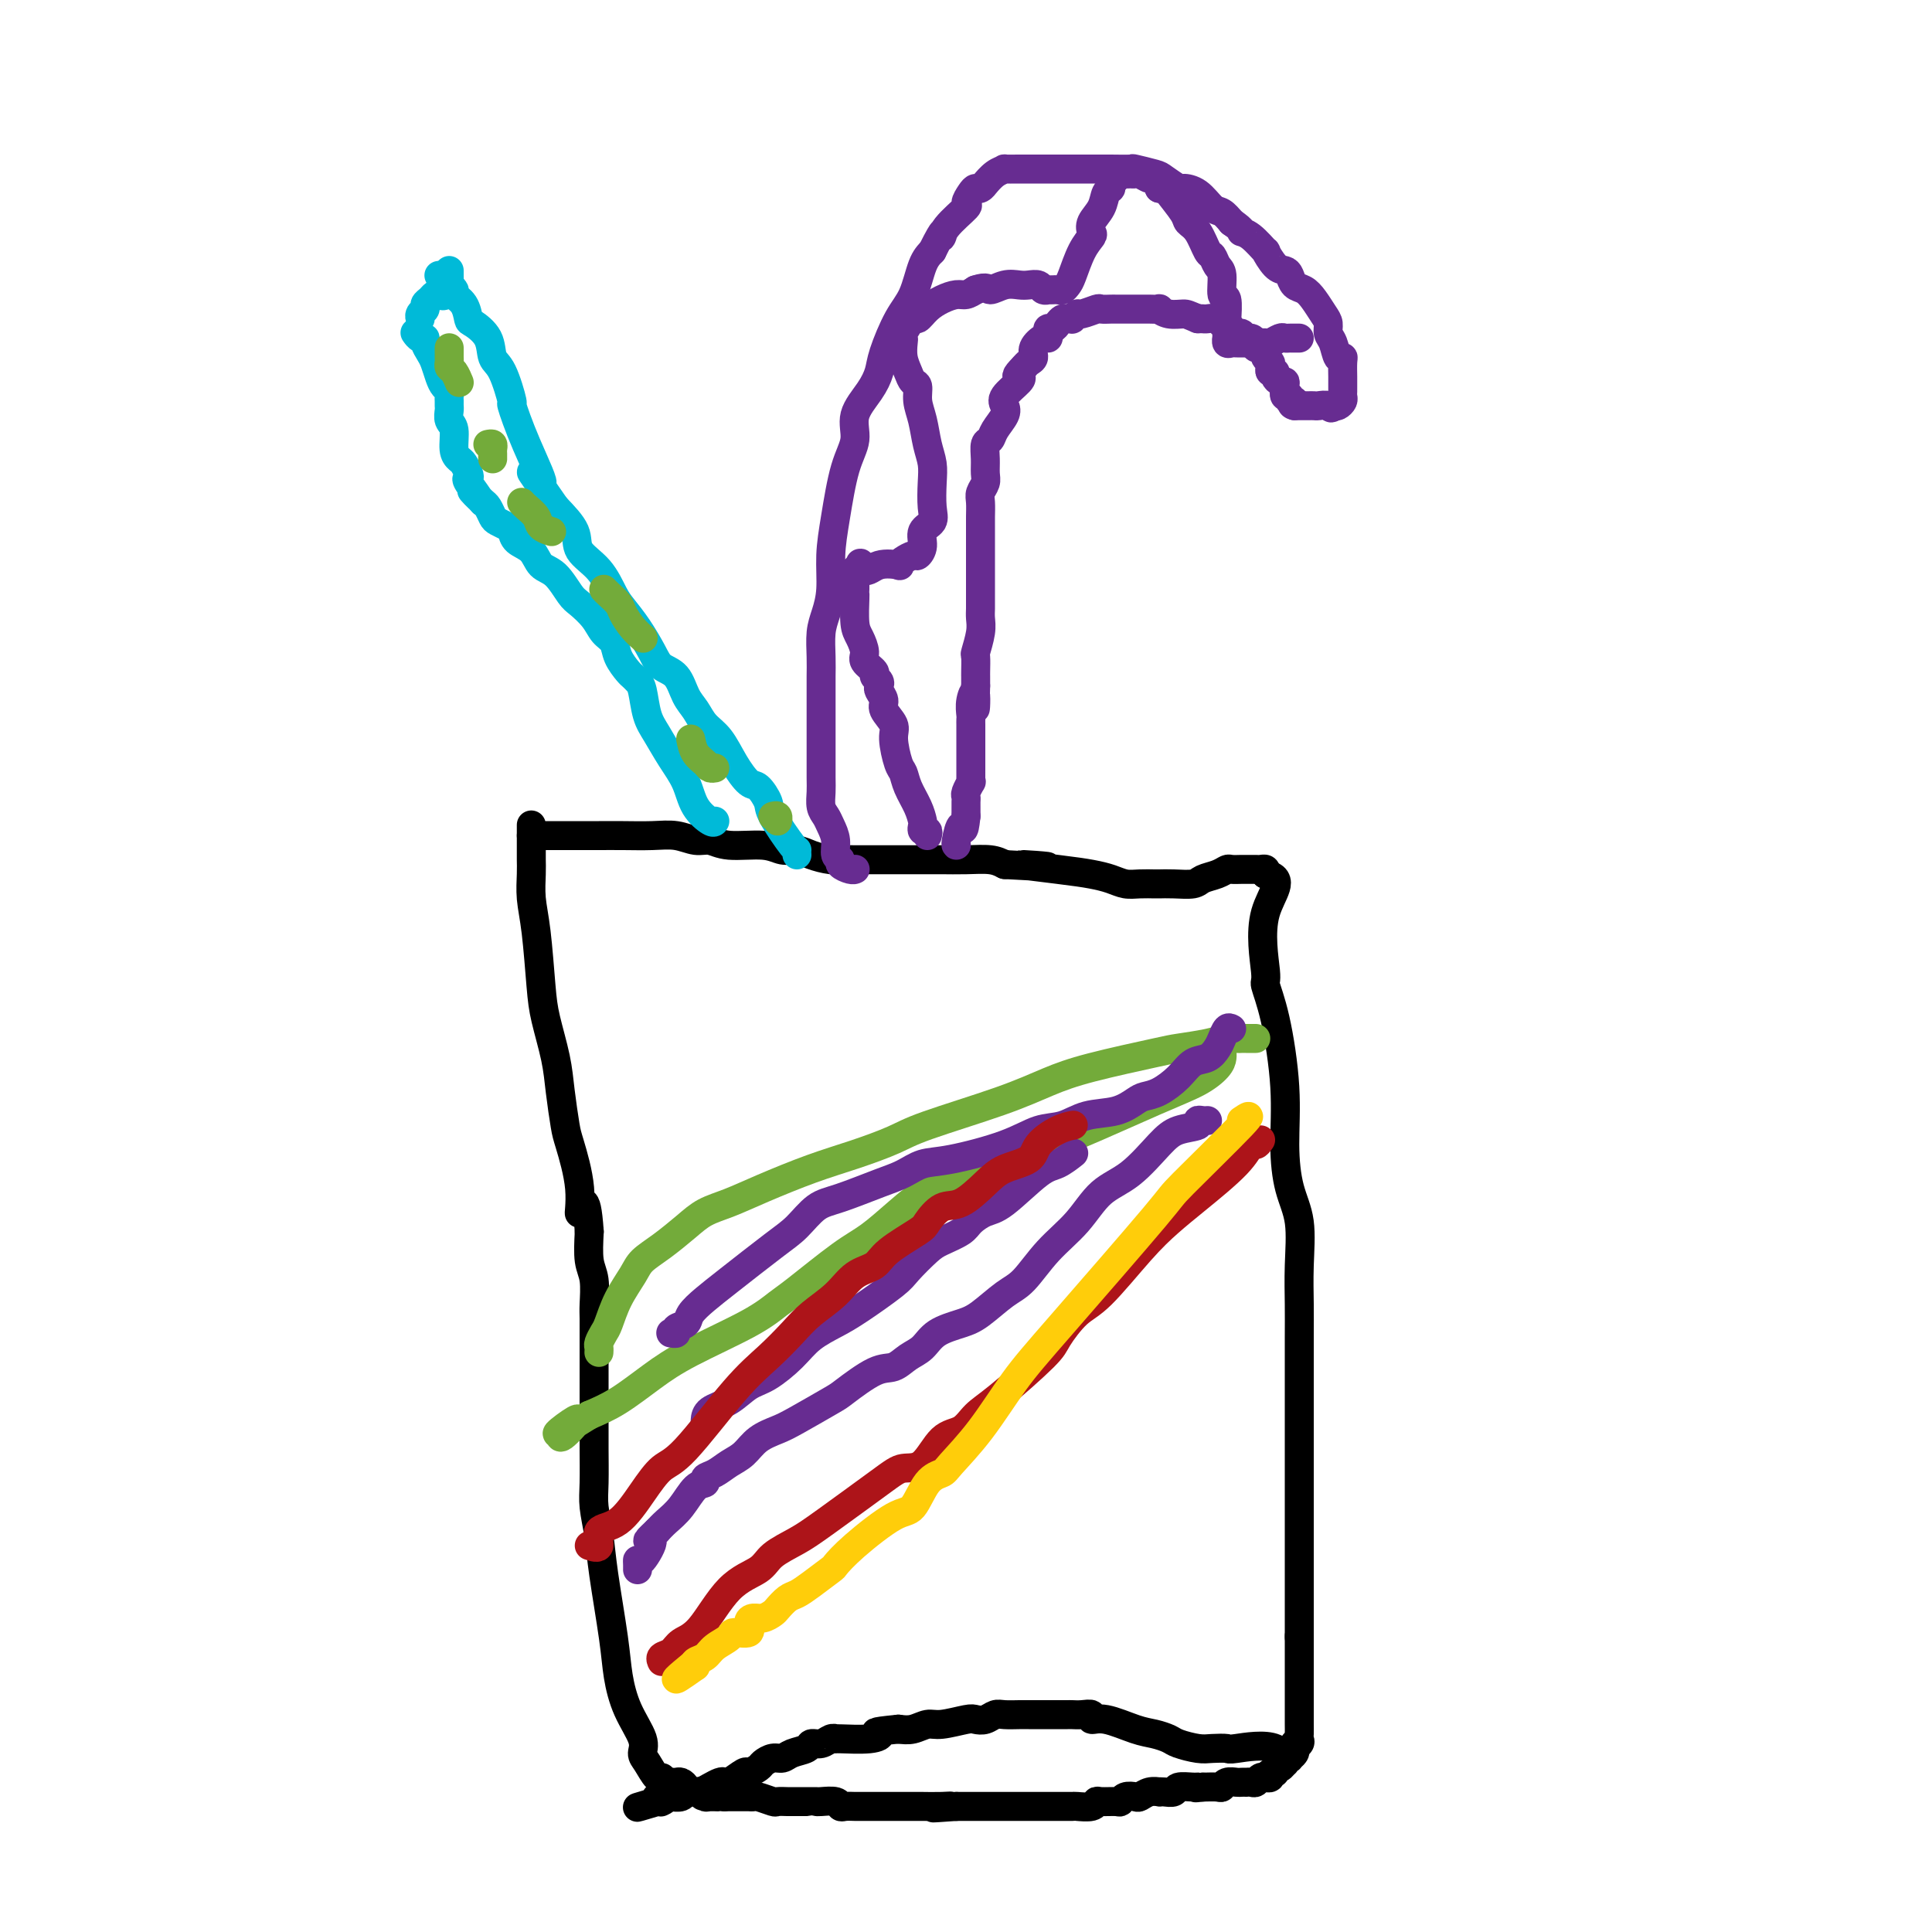
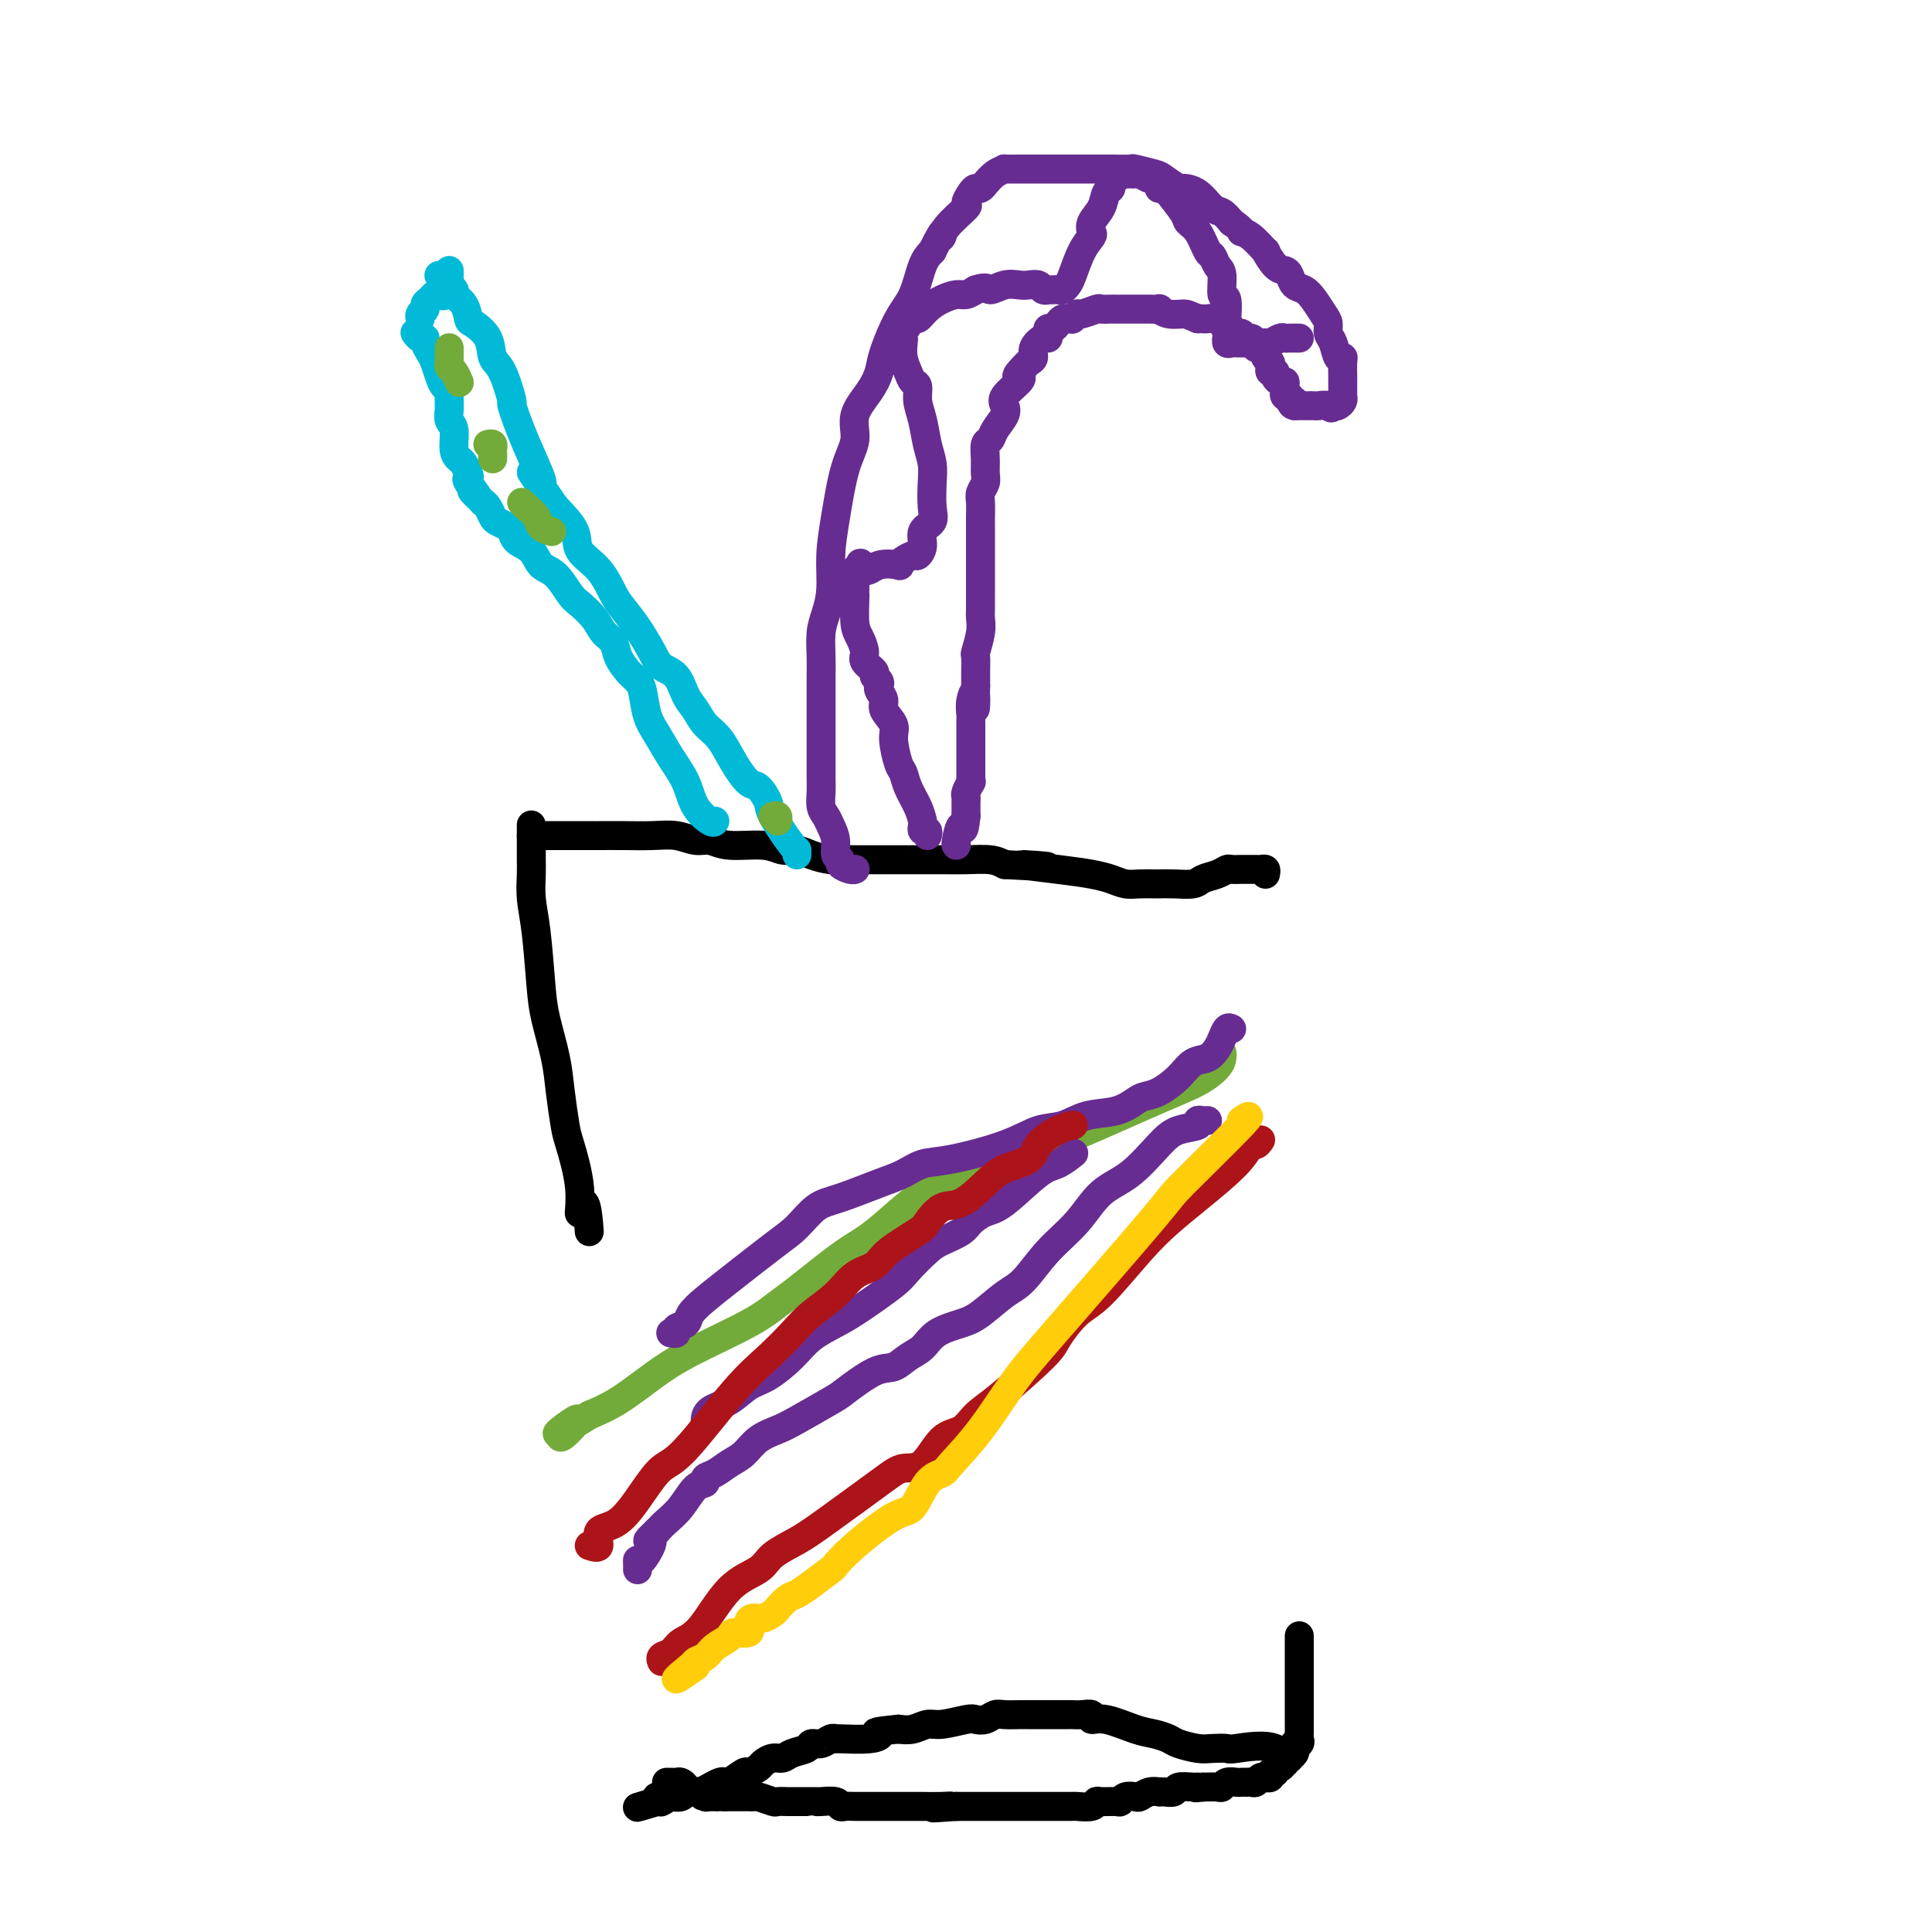
<svg xmlns="http://www.w3.org/2000/svg" viewBox="0 0 400 400" version="1.1">
  <g fill="none" stroke="#000000" stroke-width="6" stroke-linecap="round" stroke-linejoin="round">
-     <path d="M137,369c0.062,-0.501 0.124,-1.003 0,-1c-0.124,0.003 -0.435,0.509 -1,0c-0.565,-0.509 -1.384,-2.035 -2,-3c-0.616,-0.965 -1.029,-1.370 -1,-2c0.029,-0.630 0.498,-1.486 0,-3c-0.498,-1.514 -1.965,-3.687 -3,-6c-1.035,-2.313 -1.640,-4.765 -2,-7c-0.360,-2.235 -0.475,-4.254 -1,-8c-0.525,-3.746 -1.461,-9.220 -2,-13c-0.539,-3.780 -0.680,-5.868 -1,-8c-0.320,-2.132 -0.818,-4.308 -1,-6c-0.182,-1.692 -0.049,-2.898 0,-5c0.049,-2.102 0.013,-5.098 0,-7c-0.013,-1.902 -0.004,-2.710 0,-4c0.004,-1.290 0.001,-3.063 0,-4c-0.001,-0.937 -0.001,-1.039 0,-3c0.001,-1.961 0.001,-5.781 0,-8c-0.001,-2.219 -0.004,-2.836 0,-4c0.004,-1.164 0.015,-2.875 0,-4c-0.015,-1.125 -0.056,-1.662 0,-3c0.056,-1.338 0.207,-3.476 0,-5c-0.207,-1.524 -0.774,-2.436 -1,-4c-0.226,-1.564 -0.113,-3.782 0,-6" />
    <path d="M122,255c-0.637,-9.556 -1.729,-4.946 -2,-4c-0.271,0.946 0.279,-1.773 0,-5c-0.279,-3.227 -1.388,-6.964 -2,-9c-0.612,-2.036 -0.727,-2.373 -1,-4c-0.273,-1.627 -0.703,-4.545 -1,-7c-0.297,-2.455 -0.462,-4.448 -1,-7c-0.538,-2.552 -1.451,-5.663 -2,-8c-0.549,-2.337 -0.736,-3.900 -1,-7c-0.264,-3.100 -0.607,-7.736 -1,-11c-0.393,-3.264 -0.837,-5.155 -1,-7c-0.163,-1.845 -0.044,-3.645 0,-5c0.044,-1.355 0.012,-2.266 0,-3c-0.012,-0.734 -0.003,-1.293 0,-2c0.003,-0.707 0.001,-1.562 0,-2c-0.001,-0.438 -0.000,-0.458 0,-1c0.000,-0.542 0.000,-1.608 0,-2c-0.000,-0.392 -0.000,-0.112 0,0c0.000,0.112 0.000,0.056 0,0" />
    <path d="M110,173c0.097,-0.000 0.194,-0.000 1,0c0.806,0.000 2.322,0.000 4,0c1.678,-0.000 3.519,-0.001 5,0c1.481,0.001 2.602,0.004 4,0c1.398,-0.004 3.073,-0.016 5,0c1.927,0.016 4.105,0.061 6,0c1.895,-0.061 3.508,-0.228 5,0c1.492,0.228 2.864,0.850 4,1c1.136,0.150 2.037,-0.171 3,0c0.963,0.171 1.989,0.833 4,1c2.011,0.167 5.006,-0.162 7,0c1.994,0.162 2.986,0.814 4,1c1.014,0.186 2.051,-0.094 3,0c0.949,0.094 1.809,0.561 3,1c1.191,0.439 2.713,0.850 4,1c1.287,0.150 2.340,0.040 3,0c0.660,-0.040 0.927,-0.011 2,0c1.073,0.011 2.953,0.003 5,0c2.047,-0.003 4.260,-0.002 6,0c1.740,0.002 3.008,0.003 4,0c0.992,-0.003 1.709,-0.011 3,0c1.291,0.011 3.155,0.041 5,0c1.845,-0.041 3.670,-0.155 5,0c1.330,0.155 2.165,0.577 3,1" />
    <path d="M208,179c15.741,0.881 6.094,0.082 4,0c-2.094,-0.082 3.367,0.552 7,1c3.633,0.448 5.440,0.708 7,1c1.560,0.292 2.875,0.614 4,1c1.125,0.386 2.060,0.835 3,1c0.940,0.165 1.884,0.045 3,0c1.116,-0.045 2.406,-0.015 3,0c0.594,0.015 0.494,0.015 1,0c0.506,-0.015 1.617,-0.046 3,0c1.383,0.046 3.038,0.170 4,0c0.962,-0.170 1.231,-0.634 2,-1c0.769,-0.366 2.037,-0.634 3,-1c0.963,-0.366 1.620,-0.830 2,-1c0.380,-0.170 0.483,-0.046 1,0c0.517,0.046 1.448,0.012 2,0c0.552,-0.012 0.726,-0.004 1,0c0.274,0.004 0.648,0.004 1,0c0.352,-0.004 0.682,-0.011 1,0c0.318,0.011 0.624,0.042 1,0c0.376,-0.042 0.822,-0.155 1,0c0.178,0.155 0.089,0.577 0,1" />
-     <path d="M262,181c4.480,0.806 1.180,3.820 0,8c-1.180,4.180 -0.240,9.524 0,12c0.240,2.476 -0.221,2.082 0,3c0.221,0.918 1.125,3.147 2,7c0.875,3.853 1.723,9.329 2,14c0.277,4.671 -0.017,8.537 0,12c0.017,3.463 0.344,6.521 1,9c0.656,2.479 1.640,4.377 2,7c0.360,2.623 0.097,5.969 0,9c-0.097,3.031 -0.026,5.745 0,8c0.026,2.255 0.007,4.049 0,7c-0.007,2.951 -0.002,7.058 0,9c0.002,1.942 0.000,1.719 0,3c-0.000,1.281 -0.000,4.065 0,6c0.000,1.935 0.000,3.020 0,5c-0.000,1.980 -0.000,4.855 0,7c0.000,2.145 0.000,3.559 0,5c-0.000,1.441 -0.000,2.910 0,4c0.000,1.090 0.000,1.802 0,3c-0.000,1.198 -0.000,2.883 0,4c0.000,1.117 0.000,1.668 0,2c-0.000,0.332 -0.000,0.447 0,1c0.000,0.553 0.000,1.545 0,2c-0.000,0.455 -0.000,0.373 0,1c0.000,0.627 0.000,1.964 0,3c-0.000,1.036 -0.000,1.772 0,2c0.000,0.228 0.000,-0.052 0,0c-0.000,0.052 -0.000,0.437 0,1c0.000,0.563 0.000,1.304 0,2c-0.000,0.696 -0.000,1.348 0,2" />
    <path d="M269,339c0.000,13.475 0.000,4.163 0,1c-0.000,-3.163 -0.000,-0.175 0,2c0.000,2.175 0.000,3.539 0,5c-0.000,1.461 -0.000,3.020 0,4c0.000,0.980 0.000,1.379 0,2c-0.000,0.621 -0.000,1.462 0,2c0.000,0.538 0.002,0.774 0,1c-0.002,0.226 -0.006,0.442 0,1c0.006,0.558 0.022,1.459 0,2c-0.022,0.541 -0.083,0.723 0,1c0.083,0.277 0.309,0.651 0,1c-0.309,0.349 -1.155,0.675 -2,1" />
    <path d="M267,362c-0.525,3.558 -0.838,0.954 -3,0c-2.162,-0.954 -6.172,-0.259 -8,0c-1.828,0.259 -1.472,0.081 -2,0c-0.528,-0.081 -1.940,-0.063 -3,0c-1.060,0.063 -1.768,0.173 -3,0c-1.232,-0.173 -2.987,-0.629 -4,-1c-1.013,-0.371 -1.285,-0.659 -2,-1c-0.715,-0.341 -1.875,-0.736 -3,-1c-1.125,-0.264 -2.216,-0.396 -4,-1c-1.784,-0.604 -4.261,-1.678 -6,-2c-1.739,-0.322 -2.741,0.110 -3,0c-0.259,-0.110 0.226,-0.762 0,-1c-0.226,-0.238 -1.164,-0.064 -2,0c-0.836,0.064 -1.570,0.017 -2,0c-0.430,-0.017 -0.556,-0.005 -1,0c-0.444,0.005 -1.206,0.001 -2,0c-0.794,-0.001 -1.620,-0.000 -2,0c-0.380,0.000 -0.314,-0.001 -1,0c-0.686,0.001 -2.123,0.004 -3,0c-0.877,-0.004 -1.194,-0.015 -2,0c-0.806,0.015 -2.100,0.055 -3,0c-0.900,-0.055 -1.406,-0.207 -2,0c-0.594,0.207 -1.274,0.772 -2,1c-0.726,0.228 -1.496,0.117 -2,0c-0.504,-0.117 -0.743,-0.241 -2,0c-1.257,0.241 -3.533,0.848 -5,1c-1.467,0.152 -2.126,-0.151 -3,0c-0.874,0.151 -1.964,0.758 -3,1c-1.036,0.242 -2.018,0.121 -3,0" />
    <path d="M186,358c-6.448,0.630 -4.567,0.704 -4,1c0.567,0.296 -0.179,0.815 -2,1c-1.821,0.185 -4.716,0.035 -6,0c-1.284,-0.035 -0.958,0.046 -1,0c-0.042,-0.046 -0.452,-0.220 -1,0c-0.548,0.220 -1.235,0.833 -2,1c-0.765,0.167 -1.608,-0.114 -2,0c-0.392,0.114 -0.333,0.622 -1,1c-0.667,0.378 -2.061,0.626 -3,1c-0.939,0.374 -1.422,0.875 -2,1c-0.578,0.125 -1.252,-0.126 -2,0c-0.748,0.126 -1.570,0.630 -2,1c-0.430,0.370 -0.468,0.607 -1,1c-0.532,0.393 -1.556,0.942 -2,1c-0.444,0.058 -0.307,-0.374 -1,0c-0.693,0.374 -2.217,1.554 -3,2c-0.783,0.446 -0.826,0.158 -1,0c-0.174,-0.158 -0.480,-0.186 -1,0c-0.520,0.186 -1.253,0.585 -2,1c-0.747,0.415 -1.509,0.847 -2,1c-0.491,0.153 -0.713,0.027 -1,0c-0.287,-0.027 -0.640,0.045 -1,0c-0.360,-0.045 -0.727,-0.208 -1,0c-0.273,0.208 -0.450,0.788 -1,1c-0.550,0.212 -1.472,0.056 -2,0c-0.528,-0.056 -0.664,-0.012 -1,0c-0.336,0.012 -0.874,-0.007 -1,0c-0.126,0.007 0.158,0.040 0,0c-0.158,-0.040 -0.760,-0.154 -1,0c-0.240,0.154 -0.120,0.577 0,1" />
    <path d="M136,373c-7.798,2.321 -2.292,0.625 0,0c2.292,-0.625 1.369,-0.179 1,0c-0.369,0.179 -0.185,0.089 0,0" />
    <path d="M268,361c-0.032,0.339 -0.065,0.678 0,1c0.065,0.322 0.227,0.626 0,1c-0.227,0.374 -0.845,0.817 -1,1c-0.155,0.183 0.152,0.106 0,0c-0.152,-0.106 -0.763,-0.240 -1,0c-0.237,0.240 -0.101,0.853 0,1c0.101,0.147 0.167,-0.172 0,0c-0.167,0.172 -0.565,0.834 -1,1c-0.435,0.166 -0.905,-0.166 -1,0c-0.095,0.166 0.186,0.829 0,1c-0.186,0.171 -0.837,-0.151 -1,0c-0.163,0.151 0.164,0.776 0,1c-0.164,0.224 -0.817,0.046 -1,0c-0.183,-0.046 0.105,0.040 0,0c-0.105,-0.040 -0.602,-0.207 -1,0c-0.398,0.207 -0.698,0.787 -1,1c-0.302,0.213 -0.605,0.057 -1,0c-0.395,-0.057 -0.883,-0.016 -1,0c-0.117,0.016 0.137,0.008 0,0c-0.137,-0.008 -0.665,-0.016 -1,0c-0.335,0.016 -0.476,0.057 -1,0c-0.524,-0.057 -1.429,-0.211 -2,0c-0.571,0.211 -0.808,0.788 -1,1c-0.192,0.212 -0.341,0.061 -1,0c-0.659,-0.061 -1.830,-0.030 -3,0" />
    <path d="M249,370c-2.378,0.305 -1.323,0.068 -1,0c0.323,-0.068 -0.086,0.034 -1,0c-0.914,-0.034 -2.335,-0.205 -3,0c-0.665,0.205 -0.576,0.786 -1,1c-0.424,0.214 -1.360,0.061 -2,0c-0.640,-0.061 -0.982,-0.030 -1,0c-0.018,0.030 0.290,0.060 0,0c-0.290,-0.060 -1.177,-0.208 -2,0c-0.823,0.208 -1.580,0.774 -2,1c-0.420,0.226 -0.501,0.113 -1,0c-0.499,-0.113 -1.416,-0.228 -2,0c-0.584,0.228 -0.837,0.797 -1,1c-0.163,0.203 -0.237,0.040 -1,0c-0.763,-0.040 -2.216,0.042 -3,0c-0.784,-0.042 -0.899,-0.207 -1,0c-0.101,0.207 -0.189,0.788 -1,1c-0.811,0.212 -2.345,0.057 -3,0c-0.655,-0.057 -0.430,-0.015 -1,0c-0.570,0.015 -1.935,0.004 -3,0c-1.065,-0.004 -1.830,-0.001 -2,0c-0.170,0.001 0.254,0.000 0,0c-0.254,-0.000 -1.187,-0.000 -2,0c-0.813,0.000 -1.507,0.000 -2,0c-0.493,-0.000 -0.785,-0.000 -1,0c-0.215,0.000 -0.354,0.000 -1,0c-0.646,-0.000 -1.800,-0.000 -3,0c-1.200,0.000 -2.445,0.000 -3,0c-0.555,-0.000 -0.419,-0.000 -1,0c-0.581,0.000 -1.880,0.000 -3,0c-1.120,-0.000 -2.060,-0.000 -3,0" />
    <path d="M198,374c-8.345,0.619 -3.706,0.166 -2,0c1.706,-0.166 0.480,-0.044 -1,0c-1.480,0.044 -3.212,0.012 -4,0c-0.788,-0.012 -0.631,-0.003 -1,0c-0.369,0.003 -1.263,0.001 -2,0c-0.737,-0.001 -1.318,-0.000 -2,0c-0.682,0.000 -1.467,0.000 -2,0c-0.533,-0.000 -0.815,-0.000 -1,0c-0.185,0.000 -0.274,0.001 -1,0c-0.726,-0.001 -2.091,-0.004 -3,0c-0.909,0.004 -1.364,0.015 -2,0c-0.636,-0.015 -1.452,-0.057 -2,0c-0.548,0.057 -0.826,0.211 -1,0c-0.174,-0.211 -0.243,-0.789 -1,-1c-0.757,-0.211 -2.201,-0.057 -3,0c-0.799,0.057 -0.953,0.015 -1,0c-0.047,-0.015 0.015,-0.003 -1,0c-1.015,0.003 -3.106,-0.003 -4,0c-0.894,0.003 -0.593,0.015 -1,0c-0.407,-0.015 -1.524,-0.057 -2,0c-0.476,0.057 -0.313,0.211 -1,0c-0.687,-0.211 -2.224,-0.789 -3,-1c-0.776,-0.211 -0.790,-0.057 -1,0c-0.210,0.057 -0.616,0.015 -1,0c-0.384,-0.015 -0.747,-0.004 -1,0c-0.253,0.004 -0.398,0.001 -1,0c-0.602,-0.001 -1.662,-0.000 -2,0c-0.338,0.000 0.046,0.000 0,0c-0.046,-0.000 -0.523,-0.000 -1,0" />
    <path d="M150,372c-7.832,-0.305 -3.412,-0.068 -2,0c1.412,0.068 -0.186,-0.035 -1,0c-0.814,0.035 -0.845,0.206 -1,0c-0.155,-0.206 -0.433,-0.790 -1,-1c-0.567,-0.210 -1.423,-0.046 -2,0c-0.577,0.046 -0.876,-0.026 -1,0c-0.124,0.026 -0.075,0.151 0,0c0.075,-0.151 0.174,-0.576 0,-1c-0.174,-0.424 -0.621,-0.846 -1,-1c-0.379,-0.154 -0.689,-0.041 -1,0c-0.311,0.041 -0.622,0.011 -1,0c-0.378,-0.011 -0.822,-0.003 -1,0c-0.178,0.003 -0.089,0.002 0,0" />
  </g>
  <g fill="none" stroke="#672C91" stroke-width="6" stroke-linecap="round" stroke-linejoin="round">
    <path d="M177,180c0.050,-0.023 0.101,-0.046 0,0c-0.101,0.046 -0.352,0.161 -1,0c-0.648,-0.161 -1.693,-0.599 -2,-1c-0.307,-0.401 0.125,-0.765 0,-1c-0.125,-0.235 -0.808,-0.341 -1,-1c-0.192,-0.659 0.106,-1.871 0,-3c-0.106,-1.129 -0.617,-2.177 -1,-3c-0.383,-0.823 -0.639,-1.423 -1,-2c-0.361,-0.577 -0.829,-1.130 -1,-2c-0.171,-0.870 -0.046,-2.056 0,-3c0.046,-0.944 0.012,-1.645 0,-3c-0.012,-1.355 -0.003,-3.365 0,-5c0.003,-1.635 0.000,-2.895 0,-5c-0.000,-2.105 0.003,-5.055 0,-7c-0.003,-1.945 -0.011,-2.885 0,-4c0.011,-1.115 0.041,-2.407 0,-4c-0.041,-1.593 -0.152,-3.488 0,-5c0.152,-1.512 0.568,-2.641 1,-4c0.432,-1.359 0.880,-2.950 1,-5c0.120,-2.050 -0.090,-4.560 0,-7c0.090,-2.440 0.478,-4.809 1,-8c0.522,-3.191 1.176,-7.204 2,-10c0.824,-2.796 1.816,-4.376 2,-6c0.184,-1.624 -0.439,-3.291 0,-5c0.439,-1.709 1.942,-3.459 3,-5c1.058,-1.541 1.673,-2.874 2,-4c0.327,-1.126 0.367,-2.045 1,-4c0.633,-1.955 1.860,-4.947 3,-7c1.140,-2.053 2.191,-3.168 3,-5c0.809,-1.832 1.374,-4.381 2,-6c0.626,-1.619 1.313,-2.310 2,-3" />
    <path d="M193,52c2.933,-5.881 2.267,-3.582 2,-3c-0.267,0.582 -0.135,-0.552 1,-2c1.135,-1.448 3.274,-3.210 4,-4c0.726,-0.790 0.041,-0.608 0,-1c-0.041,-0.392 0.562,-1.357 1,-2c0.438,-0.643 0.711,-0.963 1,-1c0.289,-0.037 0.593,0.211 1,0c0.407,-0.211 0.916,-0.880 1,-1c0.084,-0.120 -0.256,0.307 0,0c0.256,-0.307 1.108,-1.350 2,-2c0.892,-0.650 1.825,-0.906 2,-1c0.175,-0.094 -0.409,-0.025 0,0c0.409,0.025 1.809,0.007 3,0c1.191,-0.007 2.173,-0.002 3,0c0.827,0.002 1.500,0.000 2,0c0.500,-0.000 0.825,-0.000 2,0c1.175,0.000 3.198,-0.000 4,0c0.802,0.000 0.384,0.000 1,0c0.616,-0.000 2.266,-0.001 3,0c0.734,0.001 0.550,0.004 1,0c0.450,-0.004 1.533,-0.013 3,0c1.467,0.013 3.318,0.050 4,0c0.682,-0.050 0.194,-0.185 1,0c0.806,0.185 2.904,0.692 4,1c1.096,0.308 1.189,0.419 2,1c0.811,0.581 2.339,1.632 3,2c0.661,0.368 0.456,0.052 1,0c0.544,-0.052 1.836,0.161 3,1c1.164,0.839 2.198,2.303 3,3c0.802,0.697 1.372,0.628 2,1c0.628,0.372 1.314,1.186 2,2" />
    <path d="M255,46c2.857,1.991 2.001,1.970 2,2c-0.001,0.030 0.854,0.113 2,1c1.146,0.887 2.583,2.579 3,3c0.417,0.421 -0.187,-0.430 0,0c0.187,0.430 1.166,2.142 2,3c0.834,0.858 1.521,0.862 2,1c0.479,0.138 0.748,0.411 1,1c0.252,0.589 0.488,1.495 1,2c0.512,0.505 1.299,0.611 2,1c0.701,0.389 1.315,1.061 2,2c0.685,0.939 1.440,2.144 2,3c0.560,0.856 0.924,1.364 1,2c0.076,0.636 -0.137,1.401 0,2c0.137,0.599 0.625,1.033 1,2c0.375,0.967 0.636,2.469 1,3c0.364,0.531 0.829,0.093 1,0c0.171,-0.093 0.046,0.160 0,1c-0.046,0.840 -0.012,2.267 0,3c0.012,0.733 0.004,0.774 0,1c-0.004,0.226 -0.004,0.639 0,1c0.004,0.361 0.012,0.671 0,1c-0.012,0.329 -0.044,0.676 0,1c0.044,0.324 0.166,0.626 0,1c-0.166,0.374 -0.619,0.821 -1,1c-0.381,0.179 -0.691,0.089 -1,0" />
    <path d="M276,84c-0.426,0.928 -0.492,0.249 -1,0c-0.508,-0.249 -1.460,-0.067 -2,0c-0.540,0.067 -0.670,0.018 -1,0c-0.330,-0.018 -0.862,-0.005 -1,0c-0.138,0.005 0.118,0.001 0,0c-0.118,-0.001 -0.609,-0.000 -1,0c-0.391,0.000 -0.683,0.000 -1,0c-0.317,-0.000 -0.658,-0.000 -1,0" />
    <path d="M268,84c-1.173,-0.245 -0.104,-0.857 0,-1c0.104,-0.143 -0.756,0.182 -1,0c-0.244,-0.182 0.128,-0.871 0,-1c-0.128,-0.129 -0.756,0.303 -1,0c-0.244,-0.303 -0.103,-1.339 0,-2c0.103,-0.661 0.167,-0.947 0,-1c-0.167,-0.053 -0.567,0.126 -1,0c-0.433,-0.126 -0.900,-0.559 -1,-1c-0.100,-0.441 0.165,-0.892 0,-1c-0.165,-0.108 -0.762,0.126 -1,0c-0.238,-0.126 -0.119,-0.612 0,-1c0.119,-0.388 0.238,-0.678 0,-1c-0.238,-0.322 -0.834,-0.678 -1,-1c-0.166,-0.322 0.096,-0.612 0,-1c-0.096,-0.388 -0.550,-0.873 -1,-1c-0.450,-0.127 -0.894,0.105 -1,0c-0.106,-0.105 0.127,-0.548 0,-1c-0.127,-0.452 -0.615,-0.914 -1,-1c-0.385,-0.086 -0.667,0.202 -1,0c-0.333,-0.202 -0.718,-0.895 -1,-1c-0.282,-0.105 -0.460,0.378 -1,0c-0.540,-0.378 -1.440,-1.618 -2,-2c-0.560,-0.382 -0.780,0.094 -1,0c-0.220,-0.094 -0.440,-0.757 -1,-1c-0.560,-0.243 -1.458,-0.065 -2,0c-0.542,0.065 -0.726,0.019 -1,0c-0.274,-0.019 -0.637,-0.009 -1,0" />
    <path d="M248,66c-2.079,-0.862 -2.277,-1.015 -3,-1c-0.723,0.015 -1.971,0.200 -3,0c-1.029,-0.200 -1.839,-0.786 -2,-1c-0.161,-0.214 0.327,-0.057 0,0c-0.327,0.057 -1.467,0.015 -2,0c-0.533,-0.015 -0.457,-0.004 -1,0c-0.543,0.004 -1.704,0.001 -2,0c-0.296,-0.001 0.273,-0.000 0,0c-0.273,0.000 -1.387,0.000 -2,0c-0.613,-0.000 -0.726,-0.001 -1,0c-0.274,0.001 -0.711,0.004 -1,0c-0.289,-0.004 -0.430,-0.016 -1,0c-0.570,0.016 -1.568,0.061 -2,0c-0.432,-0.061 -0.297,-0.227 -1,0c-0.703,0.227 -2.244,0.846 -3,1c-0.756,0.154 -0.727,-0.155 -1,0c-0.273,0.155 -0.847,0.776 -1,1c-0.153,0.224 0.114,0.050 0,0c-0.114,-0.050 -0.609,0.024 -1,0c-0.391,-0.024 -0.679,-0.147 -1,0c-0.321,0.147 -0.674,0.566 -1,1c-0.326,0.434 -0.625,0.885 -1,1c-0.375,0.115 -0.826,-0.107 -1,0c-0.174,0.107 -0.070,0.543 0,1c0.070,0.457 0.107,0.934 0,1c-0.107,0.066 -0.357,-0.281 -1,0c-0.643,0.281 -1.677,1.189 -2,2c-0.323,0.811 0.067,1.526 0,2c-0.067,0.474 -0.591,0.707 -1,1c-0.409,0.293 -0.705,0.647 -1,1" />
    <path d="M212,76c-2.131,2.136 -1.459,1.975 -1,2c0.459,0.025 0.705,0.237 0,1c-0.705,0.763 -2.360,2.078 -3,3c-0.640,0.922 -0.266,1.450 0,2c0.266,0.550 0.425,1.123 0,2c-0.425,0.877 -1.435,2.059 -2,3c-0.565,0.941 -0.686,1.641 -1,2c-0.314,0.359 -0.820,0.375 -1,1c-0.180,0.625 -0.034,1.857 0,3c0.034,1.143 -0.043,2.197 0,3c0.043,0.803 0.208,1.356 0,2c-0.208,0.644 -0.788,1.379 -1,2c-0.212,0.621 -0.057,1.127 0,2c0.057,0.873 0.015,2.112 0,3c-0.015,0.888 -0.004,1.425 0,2c0.004,0.575 0.001,1.190 0,2c-0.001,0.810 -0.000,1.817 0,3c0.000,1.183 -0.000,2.543 0,3c0.000,0.457 0.001,0.011 0,1c-0.001,0.989 -0.004,3.415 0,5c0.004,1.585 0.015,2.331 0,3c-0.015,0.669 -0.057,1.261 0,2c0.057,0.739 0.211,1.624 0,3c-0.211,1.376 -0.789,3.243 -1,4c-0.211,0.757 -0.057,0.405 0,1c0.057,0.595 0.015,2.139 0,3c-0.015,0.861 -0.004,1.040 0,1c0.004,-0.040 0.001,-0.297 0,0c-0.001,0.297 -0.001,1.149 0,2" />
    <path d="M202,142c-0.249,8.173 0.130,3.605 0,2c-0.130,-1.605 -0.767,-0.246 -1,1c-0.233,1.246 -0.062,2.380 0,3c0.062,0.620 0.017,0.726 0,1c-0.017,0.274 -0.004,0.718 0,1c0.004,0.282 0.001,0.403 0,1c-0.001,0.597 -0.000,1.669 0,2c0.000,0.331 0.000,-0.080 0,0c-0.000,0.080 -0.000,0.650 0,1c0.000,0.350 0.000,0.478 0,1c-0.000,0.522 -0.000,1.436 0,2c0.000,0.564 0.001,0.776 0,1c-0.001,0.224 -0.004,0.459 0,1c0.004,0.541 0.015,1.388 0,2c-0.015,0.612 -0.057,0.990 0,1c0.057,0.010 0.211,-0.347 0,0c-0.211,0.347 -0.789,1.399 -1,2c-0.211,0.601 -0.057,0.753 0,1c0.057,0.247 0.015,0.591 0,1c-0.015,0.409 -0.004,0.883 0,1c0.004,0.117 0.001,-0.122 0,0c-0.001,0.122 -0.000,0.606 0,1c0.000,0.394 0.000,0.697 0,1" />
    <path d="M200,169c-0.475,4.464 -0.663,2.124 -1,2c-0.337,-0.124 -0.822,1.967 -1,3c-0.178,1.033 -0.048,1.009 0,1c0.048,-0.009 0.014,-0.003 0,0c-0.014,0.003 -0.007,0.001 0,0" />
    <path d="M192,173c0.112,-0.449 0.224,-0.899 0,-1c-0.224,-0.101 -0.785,0.146 -1,0c-0.215,-0.146 -0.085,-0.687 0,-1c0.085,-0.313 0.125,-0.399 0,-1c-0.125,-0.601 -0.416,-1.719 -1,-3c-0.584,-1.281 -1.461,-2.726 -2,-4c-0.539,-1.274 -0.741,-2.375 -1,-3c-0.259,-0.625 -0.576,-0.772 -1,-2c-0.424,-1.228 -0.954,-3.537 -1,-5c-0.046,-1.463 0.394,-2.080 0,-3c-0.394,-0.920 -1.621,-2.144 -2,-3c-0.379,-0.856 0.090,-1.343 0,-2c-0.090,-0.657 -0.740,-1.485 -1,-2c-0.260,-0.515 -0.130,-0.719 0,-1c0.130,-0.281 0.260,-0.641 0,-1c-0.260,-0.359 -0.910,-0.719 -1,-1c-0.090,-0.281 0.378,-0.484 0,-1c-0.378,-0.516 -1.604,-1.343 -2,-2c-0.396,-0.657 0.037,-1.142 0,-2c-0.037,-0.858 -0.546,-2.088 -1,-3c-0.454,-0.912 -0.854,-1.505 -1,-3c-0.146,-1.495 -0.039,-3.892 0,-5c0.039,-1.108 0.010,-0.928 0,-1c-0.010,-0.072 0.000,-0.398 0,-1c-0.000,-0.602 -0.010,-1.481 0,-2c0.010,-0.519 0.041,-0.678 0,-1c-0.041,-0.322 -0.155,-0.806 0,-1c0.155,-0.194 0.577,-0.097 1,0" />
    <path d="M178,118c-0.045,-2.879 0.344,-0.578 1,0c0.656,0.578 1.580,-0.567 3,-1c1.420,-0.433 3.336,-0.153 4,0c0.664,0.153 0.077,0.180 0,0c-0.077,-0.180 0.356,-0.566 1,-1c0.644,-0.434 1.501,-0.917 2,-1c0.499,-0.083 0.642,0.233 1,0c0.358,-0.233 0.933,-1.017 1,-2c0.067,-0.983 -0.374,-2.167 0,-3c0.374,-0.833 1.561,-1.316 2,-2c0.439,-0.684 0.129,-1.568 0,-3c-0.129,-1.432 -0.077,-3.411 0,-5c0.077,-1.589 0.179,-2.786 0,-4c-0.179,-1.214 -0.639,-2.443 -1,-4c-0.361,-1.557 -0.621,-3.442 -1,-5c-0.379,-1.558 -0.876,-2.790 -1,-4c-0.124,-1.210 0.124,-2.397 0,-3c-0.124,-0.603 -0.621,-0.620 -1,-1c-0.379,-0.380 -0.639,-1.122 -1,-2c-0.361,-0.878 -0.822,-1.893 -1,-3c-0.178,-1.107 -0.074,-2.305 0,-3c0.074,-0.695 0.116,-0.886 0,-1c-0.116,-0.114 -0.390,-0.153 0,-1c0.390,-0.847 1.445,-2.504 2,-3c0.555,-0.496 0.610,0.169 1,0c0.390,-0.169 1.116,-1.172 2,-2c0.884,-0.828 1.928,-1.480 3,-2c1.072,-0.520 2.173,-0.909 3,-1c0.827,-0.091 1.379,0.117 2,0c0.621,-0.117 1.310,-0.558 2,-1" />
    <path d="M202,60c2.551,-0.868 2.427,-0.037 3,0c0.573,0.037 1.841,-0.718 3,-1c1.159,-0.282 2.209,-0.090 3,0c0.791,0.090 1.321,0.077 2,0c0.679,-0.077 1.505,-0.217 2,0c0.495,0.217 0.657,0.790 1,1c0.343,0.210 0.865,0.057 1,0c0.135,-0.057 -0.118,-0.018 0,0c0.118,0.018 0.608,0.016 1,0c0.392,-0.016 0.685,-0.045 1,0c0.315,0.045 0.652,0.163 1,0c0.348,-0.163 0.707,-0.606 1,-1c0.293,-0.394 0.522,-0.738 1,-2c0.478,-1.262 1.207,-3.443 2,-5c0.793,-1.557 1.651,-2.491 2,-3c0.349,-0.509 0.189,-0.595 0,-1c-0.189,-0.405 -0.405,-1.131 0,-2c0.405,-0.869 1.433,-1.883 2,-3c0.567,-1.117 0.673,-2.337 1,-3c0.327,-0.663 0.875,-0.770 1,-1c0.125,-0.230 -0.174,-0.583 0,-1c0.174,-0.417 0.820,-0.896 1,-1c0.180,-0.104 -0.106,0.169 0,0c0.106,-0.169 0.605,-0.778 1,-1c0.395,-0.222 0.687,-0.055 1,0c0.313,0.055 0.647,-0.001 1,0c0.353,0.001 0.724,0.058 1,0c0.276,-0.058 0.455,-0.232 1,0c0.545,0.232 1.454,0.870 2,1c0.546,0.130 0.727,-0.249 1,0c0.273,0.249 0.636,1.124 1,2" />
    <path d="M240,39c1.673,0.321 1.355,0.125 2,1c0.645,0.875 2.253,2.821 3,4c0.747,1.179 0.634,1.590 1,2c0.366,0.410 1.212,0.817 2,2c0.788,1.183 1.516,3.141 2,4c0.484,0.859 0.722,0.618 1,1c0.278,0.382 0.596,1.385 1,2c0.404,0.615 0.893,0.841 1,2c0.107,1.159 -0.167,3.250 0,4c0.167,0.750 0.777,0.158 1,1c0.223,0.842 0.059,3.119 0,4c-0.059,0.881 -0.013,0.366 0,1c0.013,0.634 -0.008,2.419 0,3c0.008,0.581 0.045,-0.040 0,0c-0.045,0.040 -0.173,0.743 0,1c0.173,0.257 0.648,0.069 1,0c0.352,-0.069 0.579,-0.017 1,0c0.421,0.017 1.034,0.001 2,0c0.966,-0.001 2.286,0.014 3,0c0.714,-0.014 0.821,-0.056 1,0c0.179,0.056 0.429,0.211 1,0c0.571,-0.211 1.463,-0.789 2,-1c0.537,-0.211 0.718,-0.057 1,0c0.282,0.057 0.663,0.015 1,0c0.337,-0.015 0.629,-0.004 1,0c0.371,0.004 0.820,0.001 1,0c0.180,-0.001 0.090,-0.001 0,0" />
  </g>
  <g fill="none" stroke="#00BAD8" stroke-width="6" stroke-linecap="round" stroke-linejoin="round">
    <path d="M165,177c-0.004,-0.473 -0.007,-0.947 0,-1c0.007,-0.053 0.025,0.314 -1,-1c-1.025,-1.314 -3.093,-4.310 -4,-6c-0.907,-1.690 -0.654,-2.073 -1,-3c-0.346,-0.927 -1.290,-2.397 -2,-3c-0.710,-0.603 -1.187,-0.339 -2,-1c-0.813,-0.661 -1.961,-2.248 -3,-4c-1.039,-1.752 -1.968,-3.670 -3,-5c-1.032,-1.330 -2.167,-2.071 -3,-3c-0.833,-0.929 -1.363,-2.046 -2,-3c-0.637,-0.954 -1.381,-1.745 -2,-3c-0.619,-1.255 -1.114,-2.973 -2,-4c-0.886,-1.027 -2.162,-1.365 -3,-2c-0.838,-0.635 -1.237,-1.569 -2,-3c-0.763,-1.431 -1.890,-3.358 -3,-5c-1.110,-1.642 -2.203,-2.997 -3,-4c-0.797,-1.003 -1.296,-1.653 -2,-3c-0.704,-1.347 -1.611,-3.392 -3,-5c-1.389,-1.608 -3.258,-2.779 -4,-4c-0.742,-1.221 -0.355,-2.492 -1,-4c-0.645,-1.508 -2.323,-3.254 -4,-5" />
    <path d="M115,105c-8.283,-11.917 -3.990,-5.711 -3,-5c0.990,0.711 -1.321,-4.073 -3,-8c-1.679,-3.927 -2.724,-6.998 -3,-8c-0.276,-1.002 0.217,0.064 0,-1c-0.217,-1.064 -1.144,-4.258 -2,-6c-0.856,-1.742 -1.643,-2.031 -2,-3c-0.357,-0.969 -0.286,-2.617 -1,-4c-0.714,-1.383 -2.214,-2.502 -3,-3c-0.786,-0.498 -0.860,-0.375 -1,-1c-0.140,-0.625 -0.348,-2.000 -1,-3c-0.652,-1.000 -1.748,-1.627 -2,-2c-0.252,-0.373 0.338,-0.492 0,-1c-0.338,-0.508 -1.606,-1.404 -2,-2c-0.394,-0.596 0.086,-0.891 0,-1c-0.086,-0.109 -0.739,-0.031 -1,0c-0.261,0.031 -0.131,0.016 0,0" />
    <path d="M148,170c-0.125,0.219 -0.249,0.439 -1,0c-0.751,-0.439 -2.127,-1.536 -3,-3c-0.873,-1.464 -1.242,-3.295 -2,-5c-0.758,-1.705 -1.905,-3.283 -3,-5c-1.095,-1.717 -2.139,-3.574 -3,-5c-0.861,-1.426 -1.539,-2.422 -2,-4c-0.461,-1.578 -0.705,-3.738 -1,-5c-0.295,-1.262 -0.641,-1.626 -1,-2c-0.359,-0.374 -0.729,-0.757 -1,-1c-0.271,-0.243 -0.442,-0.347 -1,-1c-0.558,-0.653 -1.504,-1.856 -2,-3c-0.496,-1.144 -0.541,-2.230 -1,-3c-0.459,-0.770 -1.333,-1.225 -2,-2c-0.667,-0.775 -1.127,-1.869 -2,-3c-0.873,-1.131 -2.158,-2.299 -3,-3c-0.842,-0.701 -1.241,-0.936 -2,-2c-0.759,-1.064 -1.877,-2.957 -3,-4c-1.123,-1.043 -2.250,-1.235 -3,-2c-0.750,-0.765 -1.122,-2.103 -2,-3c-0.878,-0.897 -2.263,-1.353 -3,-2c-0.737,-0.647 -0.827,-1.487 -1,-2c-0.173,-0.513 -0.427,-0.701 -1,-1c-0.573,-0.299 -1.463,-0.709 -2,-1c-0.537,-0.291 -0.722,-0.463 -1,-1c-0.278,-0.537 -0.651,-1.439 -1,-2c-0.349,-0.561 -0.675,-0.780 -1,-1" />
    <path d="M100,104c-4.283,-4.545 -1.490,-1.407 -1,-1c0.490,0.407 -1.321,-1.918 -2,-3c-0.679,-1.082 -0.224,-0.921 0,-1c0.224,-0.079 0.219,-0.399 0,-1c-0.219,-0.601 -0.651,-1.484 -1,-2c-0.349,-0.516 -0.615,-0.667 -1,-1c-0.385,-0.333 -0.888,-0.849 -1,-2c-0.112,-1.151 0.166,-2.938 0,-4c-0.166,-1.062 -0.777,-1.398 -1,-2c-0.223,-0.602 -0.059,-1.471 0,-2c0.059,-0.529 0.013,-0.719 0,-1c-0.013,-0.281 0.008,-0.655 0,-1c-0.008,-0.345 -0.044,-0.663 0,-1c0.044,-0.337 0.167,-0.695 0,-1c-0.167,-0.305 -0.623,-0.557 -1,-1c-0.377,-0.443 -0.675,-1.075 -1,-2c-0.325,-0.925 -0.678,-2.142 -1,-3c-0.322,-0.858 -0.612,-1.358 -1,-2c-0.388,-0.642 -0.875,-1.426 -1,-2c-0.125,-0.574 0.111,-0.937 0,-1c-0.111,-0.063 -0.568,0.175 -1,0c-0.432,-0.175 -0.838,-0.764 -1,-1c-0.162,-0.236 -0.081,-0.118 0,0" />
    <path d="M93,56c0.001,0.455 0.001,0.911 0,1c-0.001,0.089 -0.004,-0.188 0,0c0.004,0.188 0.016,0.843 0,1c-0.016,0.157 -0.060,-0.182 0,0c0.060,0.182 0.223,0.885 0,1c-0.223,0.115 -0.833,-0.359 -1,0c-0.167,0.359 0.109,1.549 0,2c-0.109,0.451 -0.603,0.162 -1,0c-0.397,-0.162 -0.699,-0.198 -1,0c-0.301,0.198 -0.603,0.631 -1,1c-0.397,0.369 -0.891,0.673 -1,1c-0.109,0.327 0.167,0.675 0,1c-0.167,0.325 -0.776,0.626 -1,1c-0.224,0.374 -0.064,0.821 0,1c0.064,0.179 0.032,0.089 0,0" />
  </g>
  <g fill="none" stroke="#73AB3A" stroke-width="6" stroke-linecap="round" stroke-linejoin="round">
    <path d="M93,72c0.002,0.333 0.003,0.665 0,1c-0.003,0.335 -0.011,0.671 0,1c0.011,0.329 0.042,0.649 0,1c-0.042,0.351 -0.156,0.733 0,1c0.156,0.267 0.580,0.418 1,1c0.420,0.582 0.834,1.595 1,2c0.166,0.405 0.083,0.203 0,0" />
    <path d="M101,92c0.423,-0.091 0.845,-0.182 1,0c0.155,0.182 0.041,0.636 0,1c-0.041,0.364 -0.011,0.636 0,1c0.011,0.364 0.003,0.818 0,1c-0.003,0.182 -0.002,0.091 0,0" />
    <path d="M108,104c0.211,0.249 0.421,0.498 1,1c0.579,0.502 1.526,1.258 2,2c0.474,0.742 0.474,1.469 1,2c0.526,0.531 1.579,0.866 2,1c0.421,0.134 0.211,0.067 0,0" />
-     <path d="M125,122c0.215,0.237 0.429,0.474 1,1c0.571,0.526 1.498,1.343 2,2c0.502,0.657 0.578,1.156 1,2c0.422,0.844 1.191,2.035 2,3c0.809,0.965 1.660,1.704 2,2c0.340,0.296 0.170,0.148 0,0" />
-     <path d="M143,153c0.219,1.072 0.437,2.144 1,3c0.563,0.856 1.470,1.498 2,2c0.530,0.502 0.681,0.866 1,1c0.319,0.134 0.805,0.038 1,0c0.195,-0.038 0.097,-0.019 0,0" />
    <path d="M160,169c0.422,-0.111 0.844,-0.222 1,0c0.156,0.222 0.044,0.778 0,1c-0.044,0.222 -0.022,0.111 0,0" />
-     <path d="M260,215c-0.334,-0.000 -0.669,-0.001 -1,0c-0.331,0.001 -0.659,0.003 -1,0c-0.341,-0.003 -0.697,-0.012 -1,0c-0.303,0.012 -0.554,0.043 -1,0c-0.446,-0.043 -1.085,-0.160 -2,0c-0.915,0.160 -2.104,0.598 -4,1c-1.896,0.402 -4.500,0.770 -6,1c-1.500,0.230 -1.896,0.323 -5,1c-3.104,0.677 -8.918,1.938 -13,3c-4.082,1.062 -6.434,1.926 -9,3c-2.566,1.074 -5.346,2.359 -10,4c-4.654,1.641 -11.180,3.639 -15,5c-3.820,1.361 -4.933,2.083 -7,3c-2.067,0.917 -5.088,2.027 -8,3c-2.912,0.973 -5.716,1.810 -9,3c-3.284,1.190 -7.049,2.734 -10,4c-2.951,1.266 -5.088,2.254 -7,3c-1.912,0.746 -3.599,1.251 -5,2c-1.401,0.749 -2.514,1.742 -4,3c-1.486,1.258 -3.343,2.781 -5,4c-1.657,1.219 -3.112,2.132 -4,3c-0.888,0.868 -1.208,1.689 -2,3c-0.792,1.311 -2.054,3.110 -3,5c-0.946,1.890 -1.574,3.869 -2,5c-0.426,1.131 -0.650,1.414 -1,2c-0.350,0.586 -0.826,1.477 -1,2c-0.174,0.523 -0.047,0.679 0,1c0.047,0.321 0.013,0.806 0,1c-0.013,0.194 -0.007,0.097 0,0" />
    <path d="M253,218c-0.009,-0.072 -0.018,-0.144 0,0c0.018,0.144 0.064,0.503 0,1c-0.064,0.497 -0.239,1.130 -1,2c-0.761,0.870 -2.108,1.976 -4,3c-1.892,1.024 -4.328,1.966 -9,4c-4.672,2.034 -11.578,5.160 -16,7c-4.422,1.840 -6.358,2.395 -8,3c-1.642,0.605 -2.990,1.259 -5,2c-2.010,0.741 -4.683,1.570 -6,2c-1.317,0.430 -1.278,0.460 -3,1c-1.722,0.540 -5.207,1.591 -8,3c-2.793,1.409 -4.896,3.177 -7,5c-2.104,1.823 -4.208,3.700 -6,5c-1.792,1.300 -3.272,2.024 -6,4c-2.728,1.976 -6.706,5.206 -9,7c-2.294,1.794 -2.906,2.154 -4,3c-1.094,0.846 -2.672,2.180 -6,4c-3.328,1.820 -8.408,4.127 -12,6c-3.592,1.873 -5.698,3.312 -8,5c-2.302,1.688 -4.801,3.625 -7,5c-2.199,1.375 -4.100,2.187 -6,3" />
    <path d="M122,293c-11.558,7.316 -4.954,2.105 -3,1c1.954,-1.105 -0.743,1.895 -2,3c-1.257,1.105 -1.073,0.316 -1,0c0.073,-0.316 0.037,-0.158 0,0" />
  </g>
  <g fill="none" stroke="#672C91" stroke-width="6" stroke-linecap="round" stroke-linejoin="round">
    <path d="M255,213c-0.329,-0.181 -0.658,-0.362 -1,0c-0.342,0.362 -0.699,1.268 -1,2c-0.301,0.732 -0.548,1.289 -1,2c-0.452,0.711 -1.108,1.577 -2,2c-0.892,0.423 -2.020,0.402 -3,1c-0.980,0.598 -1.814,1.813 -3,3c-1.186,1.187 -2.725,2.344 -4,3c-1.275,0.656 -2.286,0.810 -3,1c-0.714,0.190 -1.130,0.417 -2,1c-0.870,0.583 -2.193,1.524 -4,2c-1.807,0.476 -4.096,0.488 -6,1c-1.904,0.512 -3.422,1.523 -5,2c-1.578,0.477 -3.216,0.421 -5,1c-1.784,0.579 -3.716,1.792 -7,3c-3.284,1.208 -7.921,2.411 -11,3c-3.079,0.589 -4.598,0.565 -6,1c-1.402,0.435 -2.685,1.331 -4,2c-1.315,0.669 -2.661,1.113 -5,2c-2.339,0.887 -5.672,2.219 -8,3c-2.328,0.781 -3.651,1.013 -5,2c-1.349,0.987 -2.722,2.729 -4,4c-1.278,1.271 -2.459,2.070 -5,4c-2.541,1.930 -6.440,4.989 -9,7c-2.560,2.011 -3.781,2.973 -5,4c-1.219,1.027 -2.435,2.117 -3,3c-0.565,0.883 -0.477,1.557 -1,2c-0.523,0.443 -1.656,0.655 -2,1c-0.344,0.345 0.100,0.824 0,1c-0.100,0.176 -0.743,0.050 -1,0c-0.257,-0.050 -0.129,-0.025 0,0" />
    <path d="M250,232c-0.283,0.026 -0.566,0.051 -1,0c-0.434,-0.051 -1.020,-0.180 -1,0c0.020,0.180 0.645,0.667 0,1c-0.645,0.333 -2.561,0.510 -4,1c-1.439,0.490 -2.400,1.293 -4,3c-1.600,1.707 -3.838,4.316 -6,6c-2.162,1.684 -4.246,2.441 -6,4c-1.754,1.559 -3.176,3.920 -5,6c-1.824,2.080 -4.051,3.880 -6,6c-1.949,2.120 -3.621,4.559 -5,6c-1.379,1.441 -2.466,1.885 -4,3c-1.534,1.115 -3.516,2.903 -5,4c-1.484,1.097 -2.469,1.503 -4,2c-1.531,0.497 -3.607,1.086 -5,2c-1.393,0.914 -2.104,2.154 -3,3c-0.896,0.846 -1.979,1.299 -3,2c-1.021,0.701 -1.982,1.651 -3,2c-1.018,0.349 -2.095,0.096 -4,1c-1.905,0.904 -4.639,2.965 -6,4c-1.361,1.035 -1.351,1.044 -3,2c-1.649,0.956 -4.959,2.861 -7,4c-2.041,1.139 -2.815,1.513 -4,2c-1.185,0.487 -2.781,1.086 -4,2c-1.219,0.914 -2.063,2.144 -3,3c-0.937,0.856 -1.969,1.340 -3,2c-1.031,0.660 -2.061,1.496 -3,2c-0.939,0.504 -1.788,0.677 -2,1c-0.212,0.323 0.214,0.797 0,1c-0.214,0.203 -1.068,0.137 -2,1c-0.932,0.863 -1.943,2.655 -3,4c-1.057,1.345 -2.159,2.241 -3,3c-0.841,0.759 -1.420,1.379 -2,2" />
    <path d="M136,317c-3.370,3.146 -1.295,1.512 -1,2c0.295,0.488 -1.189,3.098 -2,4c-0.811,0.902 -0.949,0.098 -1,0c-0.051,-0.098 -0.014,0.512 0,1c0.014,0.488 0.004,0.854 0,1c-0.004,0.146 -0.002,0.073 0,0" />
    <path d="M146,295c-0.018,-0.235 -0.036,-0.470 0,-1c0.036,-0.530 0.127,-1.355 1,-2c0.873,-0.645 2.528,-1.110 4,-2c1.472,-0.890 2.760,-2.206 4,-3c1.240,-0.794 2.432,-1.067 4,-2c1.568,-0.933 3.513,-2.526 5,-4c1.487,-1.474 2.518,-2.830 4,-4c1.482,-1.170 3.415,-2.155 5,-3c1.585,-0.845 2.821,-1.549 5,-3c2.179,-1.451 5.302,-3.649 7,-5c1.698,-1.351 1.973,-1.856 3,-3c1.027,-1.144 2.806,-2.926 4,-4c1.194,-1.074 1.803,-1.438 3,-2c1.197,-0.562 2.981,-1.320 4,-2c1.019,-0.680 1.272,-1.280 2,-2c0.728,-0.720 1.929,-1.559 3,-2c1.071,-0.441 2.011,-0.483 4,-2c1.989,-1.517 5.028,-4.510 7,-6c1.972,-1.490 2.877,-1.478 4,-2c1.123,-0.522 2.464,-1.578 3,-2c0.536,-0.422 0.268,-0.211 0,0" />
  </g>
  <g fill="none" stroke="#AD1419" stroke-width="6" stroke-linecap="round" stroke-linejoin="round">
    <path d="M261,236c-0.346,0.496 -0.692,0.992 -1,1c-0.308,0.008 -0.578,-0.471 -1,0c-0.422,0.471 -0.997,1.891 -3,4c-2.003,2.109 -5.434,4.908 -8,7c-2.566,2.092 -4.267,3.477 -6,5c-1.733,1.523 -3.497,3.183 -6,6c-2.503,2.817 -5.744,6.792 -8,9c-2.256,2.208 -3.528,2.649 -5,4c-1.472,1.351 -3.145,3.612 -4,5c-0.855,1.388 -0.892,1.901 -3,4c-2.108,2.099 -6.285,5.782 -9,8c-2.715,2.218 -3.966,2.971 -5,4c-1.034,1.029 -1.852,2.332 -3,3c-1.148,0.668 -2.628,0.699 -4,2c-1.372,1.301 -2.637,3.870 -4,5c-1.363,1.130 -2.823,0.819 -4,1c-1.177,0.181 -2.069,0.853 -5,3c-2.931,2.147 -7.899,5.770 -11,8c-3.101,2.230 -4.335,3.066 -6,4c-1.665,0.934 -3.762,1.965 -5,3c-1.238,1.035 -1.615,2.074 -3,3c-1.385,0.926 -3.776,1.739 -6,4c-2.224,2.261 -4.281,5.968 -6,8c-1.719,2.032 -3.102,2.387 -4,3c-0.898,0.613 -1.313,1.484 -2,2c-0.687,0.516 -1.647,0.677 -2,1c-0.353,0.323 -0.101,0.806 0,1c0.101,0.194 0.050,0.097 0,0" />
    <path d="M122,320c0.933,0.318 1.866,0.635 2,0c0.134,-0.635 -0.532,-2.224 0,-3c0.532,-0.776 2.262,-0.741 4,-2c1.738,-1.259 3.486,-3.812 5,-6c1.514,-2.188 2.796,-4.010 4,-5c1.204,-0.990 2.330,-1.149 5,-4c2.670,-2.851 6.885,-8.393 10,-12c3.115,-3.607 5.129,-5.278 7,-7c1.871,-1.722 3.597,-3.497 5,-5c1.403,-1.503 2.483,-2.736 4,-4c1.517,-1.264 3.471,-2.559 5,-4c1.529,-1.441 2.632,-3.028 4,-4c1.368,-0.972 3.002,-1.329 4,-2c0.998,-0.671 1.360,-1.655 3,-3c1.640,-1.345 4.557,-3.052 6,-4c1.443,-0.948 1.413,-1.136 2,-2c0.587,-0.864 1.793,-2.405 3,-3c1.207,-0.595 2.415,-0.245 4,-1c1.585,-0.755 3.547,-2.615 5,-4c1.453,-1.385 2.397,-2.294 4,-3c1.603,-0.706 3.866,-1.208 5,-2c1.134,-0.792 1.141,-1.872 2,-3c0.859,-1.128 2.570,-2.302 4,-3c1.430,-0.698 2.577,-0.919 3,-1c0.423,-0.081 0.121,-0.023 0,0c-0.121,0.023 -0.060,0.012 0,0" />
  </g>
  <g fill="none" stroke="#FFCD0A" stroke-width="6" stroke-linecap="round" stroke-linejoin="round">
    <path d="M257,232c1.313,-0.881 2.626,-1.763 0,1c-2.626,2.763 -9.190,9.170 -12,12c-2.810,2.830 -1.867,2.082 -6,7c-4.133,4.918 -13.344,15.503 -19,22c-5.656,6.497 -7.759,8.906 -10,12c-2.241,3.094 -4.620,6.872 -7,10c-2.380,3.128 -4.761,5.608 -6,7c-1.239,1.392 -1.335,1.698 -2,2c-0.665,0.302 -1.898,0.600 -3,2c-1.102,1.400 -2.071,3.903 -3,5c-0.929,1.097 -1.816,0.787 -4,2c-2.184,1.213 -5.663,3.950 -8,6c-2.337,2.050 -3.532,3.413 -4,4c-0.468,0.587 -0.209,0.399 -1,1c-0.791,0.601 -2.631,1.992 -4,3c-1.369,1.008 -2.268,1.633 -3,2c-0.732,0.367 -1.299,0.476 -2,1c-0.701,0.524 -1.537,1.463 -2,2c-0.463,0.537 -0.552,0.674 -1,1c-0.448,0.326 -1.255,0.843 -2,1c-0.745,0.157 -1.426,-0.047 -2,0c-0.574,0.047 -1.039,0.344 -1,1c0.039,0.656 0.583,1.671 0,2c-0.583,0.329 -2.293,-0.028 -3,0c-0.707,0.028 -0.410,0.441 -1,1c-0.590,0.559 -2.065,1.263 -3,2c-0.935,0.737 -1.329,1.506 -2,2c-0.671,0.494 -1.620,0.713 -2,1c-0.380,0.287 -0.190,0.644 0,1" />
    <path d="M144,345c-7.222,5.133 -2.778,1.467 -1,0c1.778,-1.467 0.889,-0.733 0,0" />
  </g>
</svg>